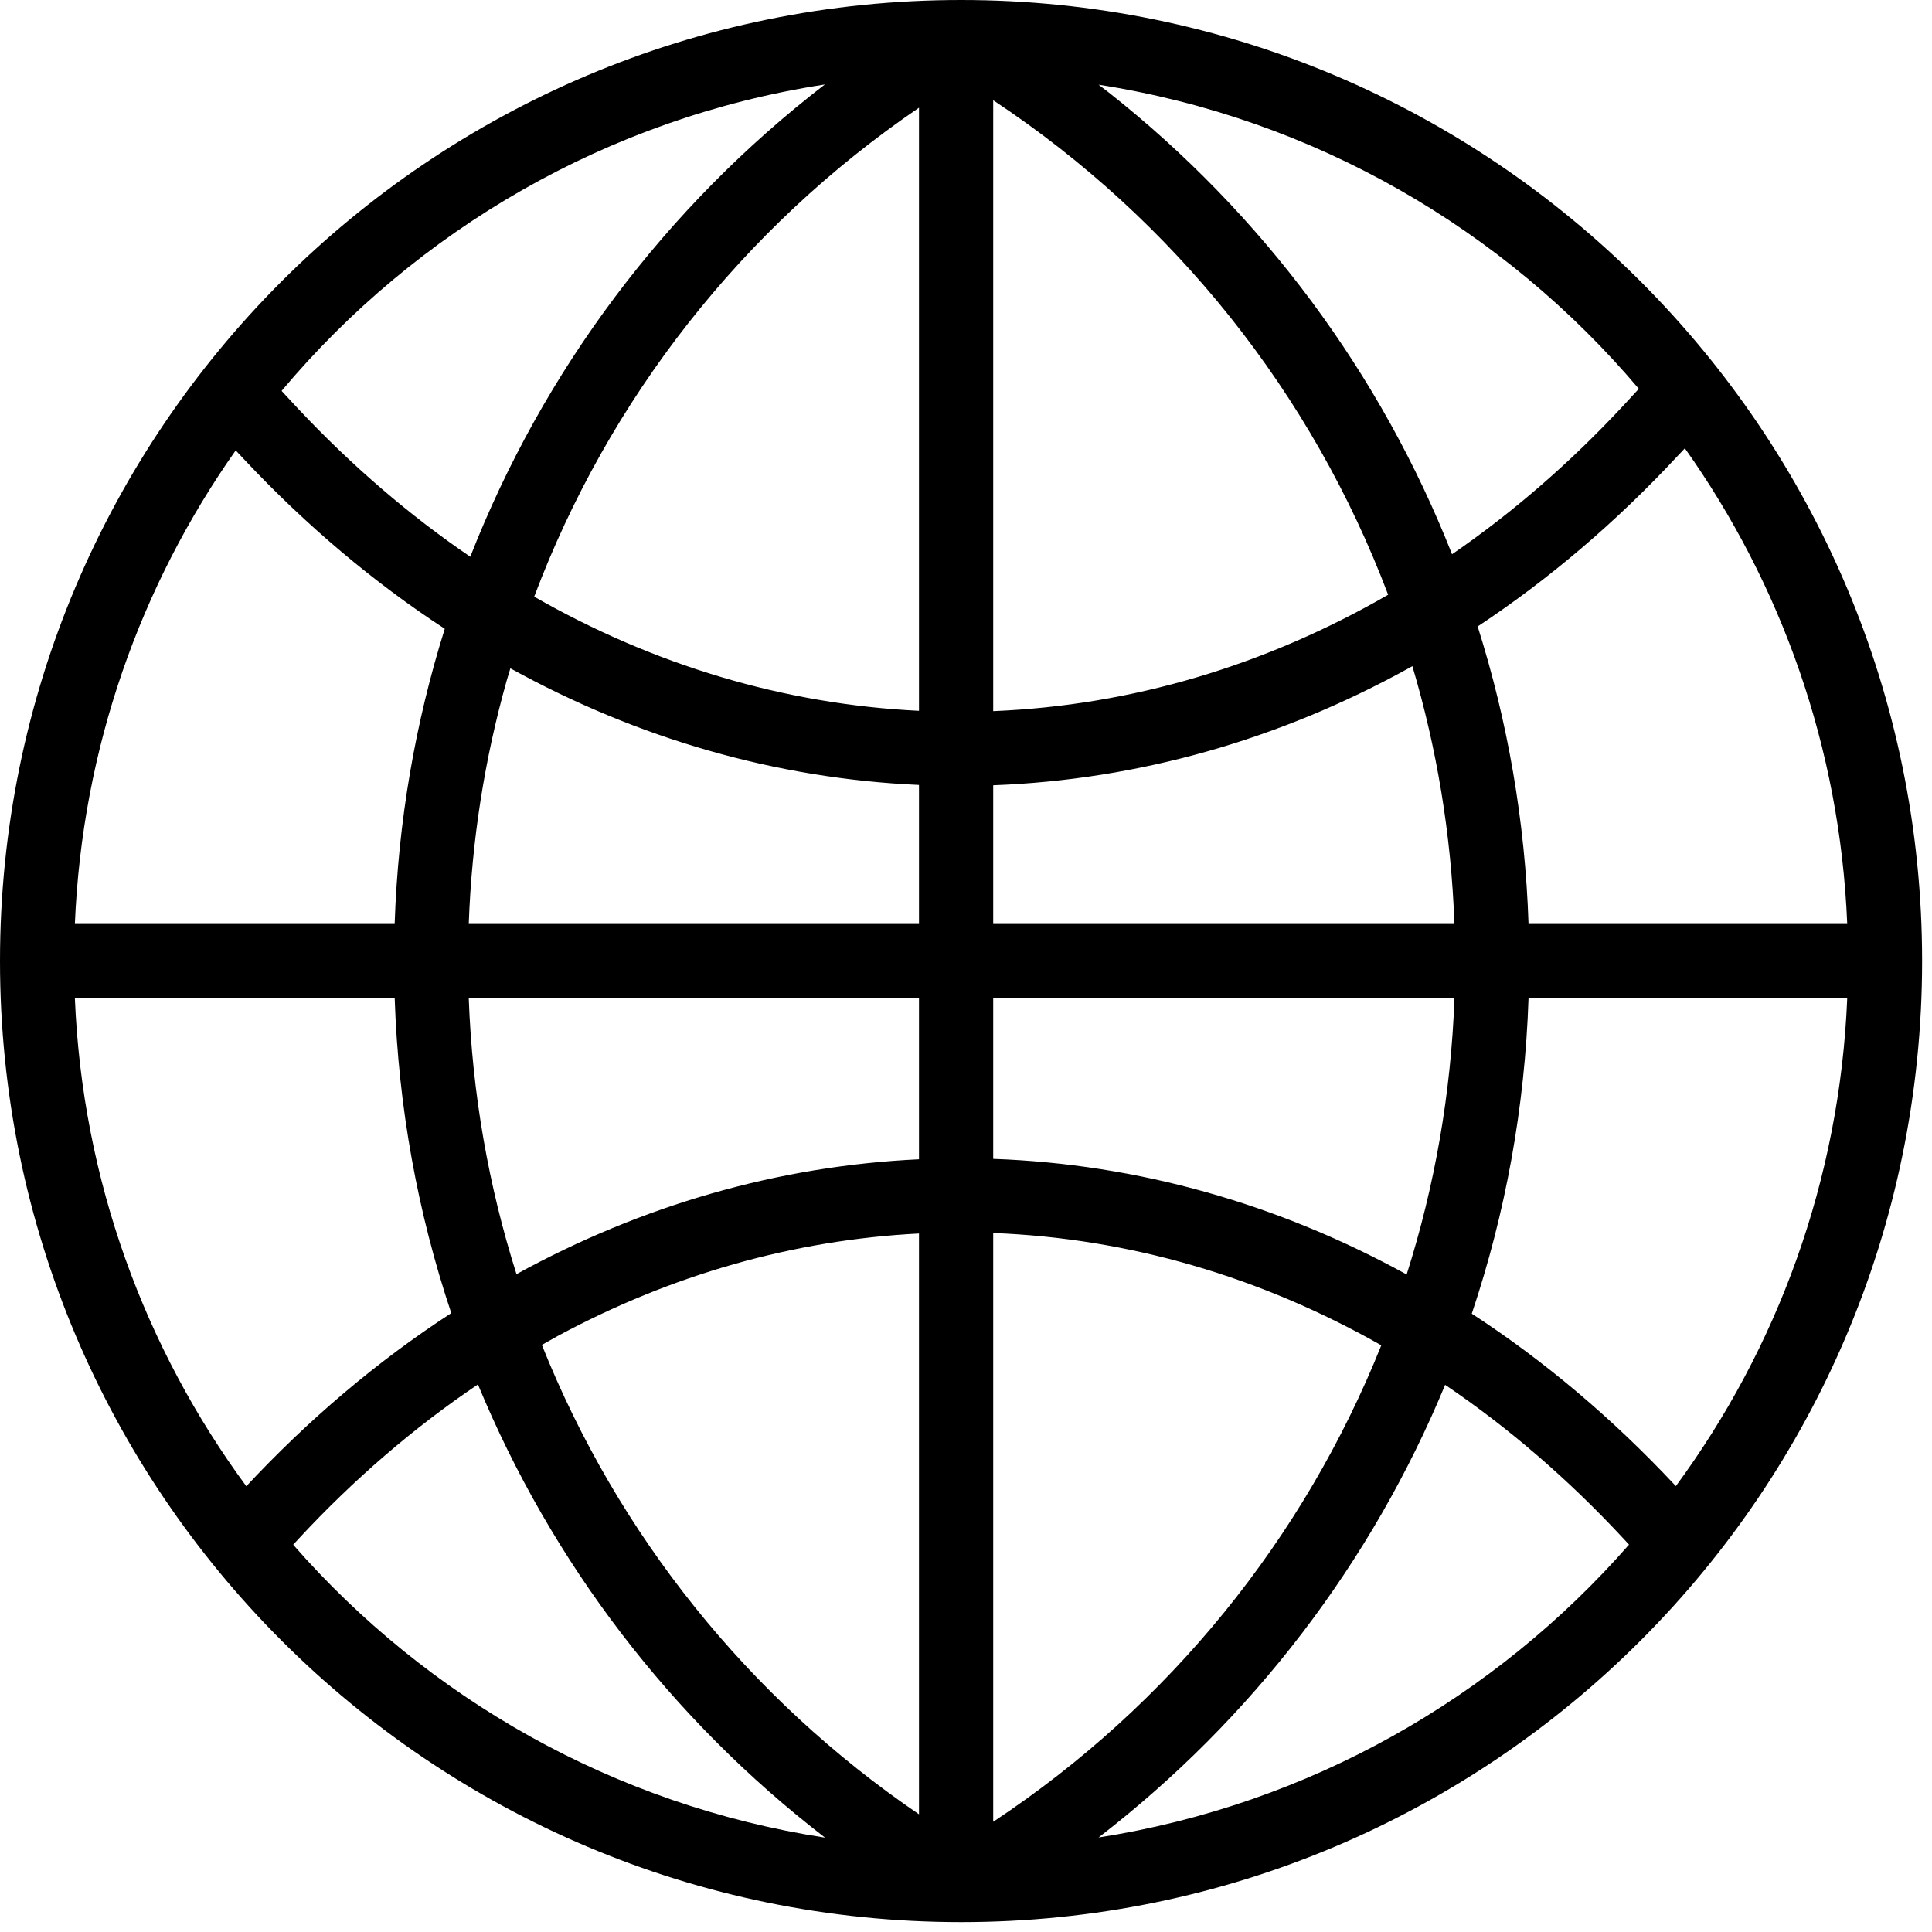
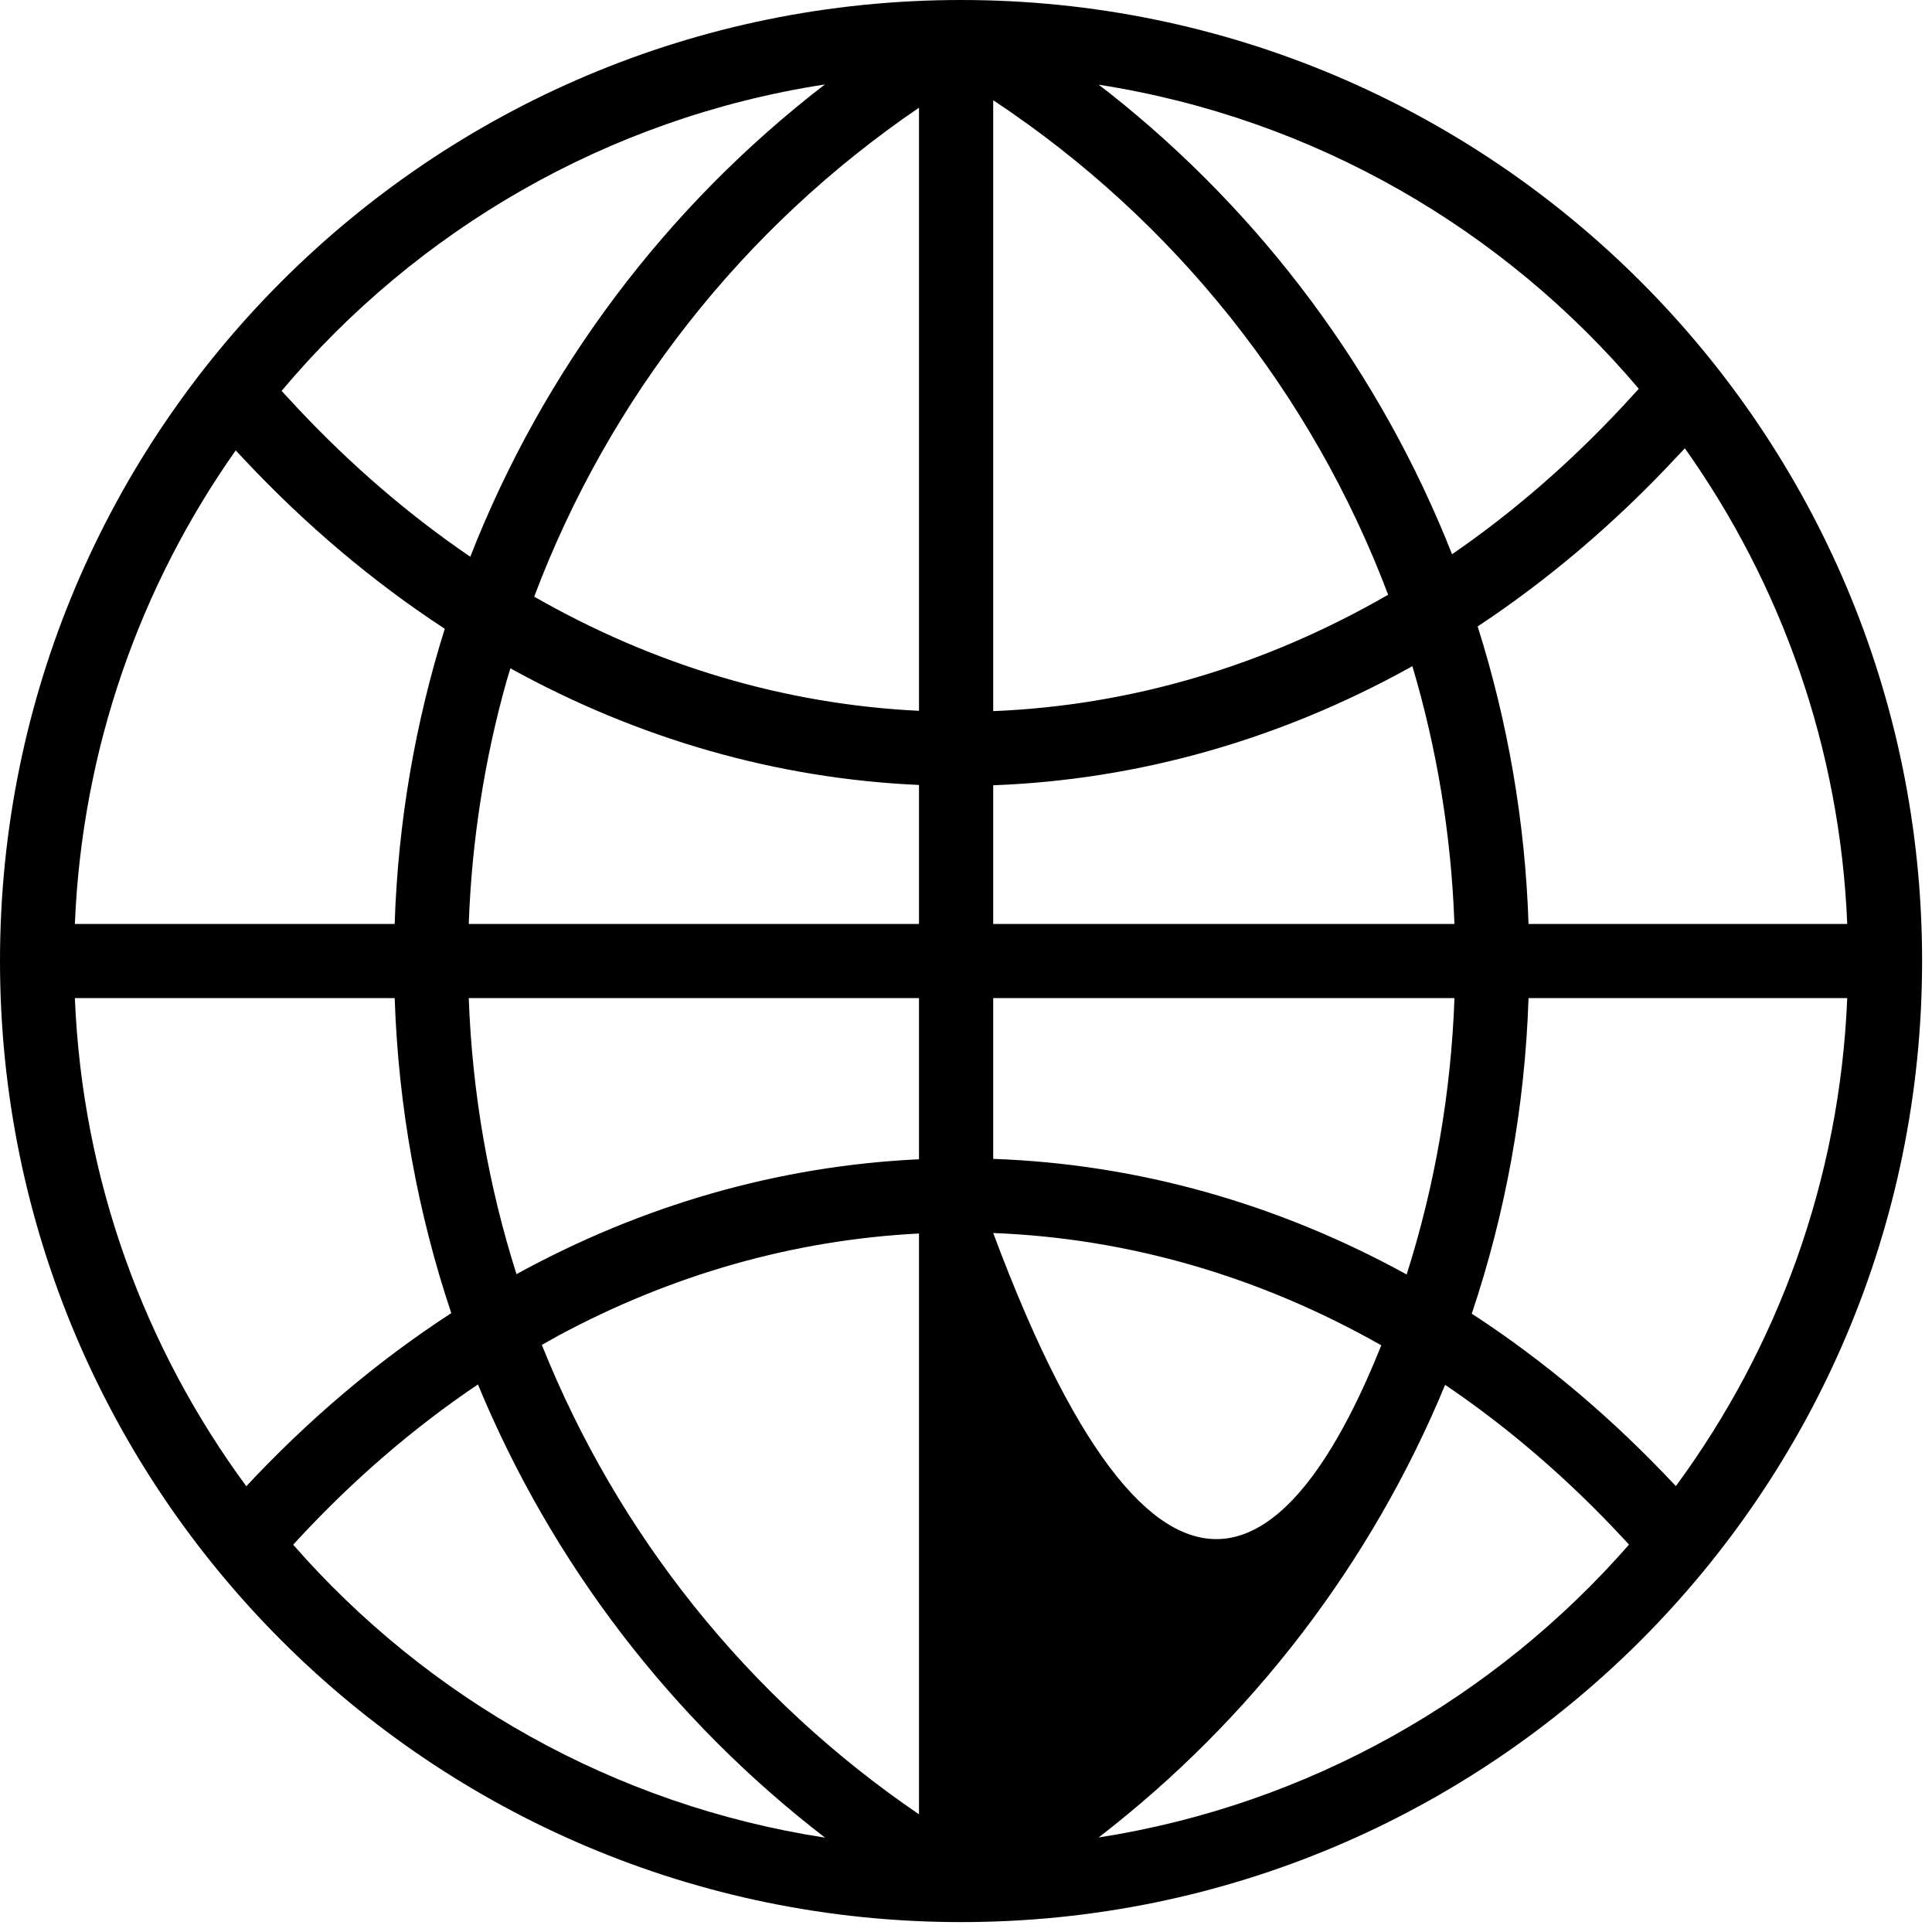
<svg xmlns="http://www.w3.org/2000/svg" width="24px" height="24px" viewBox="0 0 24 24" version="1.1">
  <title>Desktop / Icons / Language i18n</title>
  <g id="Symbols" stroke="none" stroke-width="1" fill="none" fill-rule="evenodd">
    <g id="Desktop/_Atoms/Navigation/NavBar/Language-i18n" fill="#000000" fill-rule="nonzero">
      <g id="Desktop-/-Icons-/-Language-i18n">
-         <path d="M11.939,3.15110257e-14 C18.532,3.15110257e-14 23.877,5.345 23.877,11.938 C23.877,18.531 18.531,23.877 11.939,23.877 C5.346,23.877 3.50637394e-14,18.531 3.50637394e-14,11.938 C3.50637394e-14,5.345 5.345,3.15110257e-14 11.939,3.15110257e-14 Z M5.937,17.198 C5.145,17.731 4.397,18.374 3.708,19.117 L3.642,19.189 C5.311,21.097 7.628,22.424 10.249,22.828 C8.335,21.355 6.852,19.41 5.937,17.198 Z M17.952,17.203 C17.037,19.413 15.556,21.354 13.647,22.826 C16.26,22.418 18.57,21.092 20.236,19.188 L20.169,19.115 C19.483,18.376 18.74,17.736 17.952,17.203 Z M12.338,15.317 L12.338,22.631 C14.525,21.183 16.198,19.112 17.159,16.712 C15.662,15.863 14.03,15.382 12.338,15.317 Z M11.416,15.323 C9.849,15.403 8.335,15.839 6.934,16.593 L6.731,16.707 C7.671,19.058 9.295,21.094 11.416,22.538 L11.416,15.323 Z M3.06,18.463 L3.034,18.49 C3.823,17.64 4.686,16.91 5.606,16.312 C5.19,15.07 4.948,13.754 4.903,12.399 L0.93,12.399 C1.023,14.663 1.8,16.752 3.06,18.463 Z M22.947,12.399 L18.988,12.399 C18.943,13.756 18.701,15.074 18.283,16.319 C19.188,16.908 20.038,17.626 20.818,18.461 C22.077,16.751 22.854,14.663 22.947,12.399 Z M12.338,12.399 L12.338,14.396 C14.141,14.46 15.88,14.956 17.474,15.832 C17.822,14.738 18.025,13.585 18.068,12.399 L12.338,12.399 Z M11.416,12.399 L5.823,12.399 C5.866,13.583 6.069,14.734 6.416,15.828 C7.97,14.975 9.662,14.483 11.416,14.401 L11.416,12.399 Z M20.93,5.569 L20.843,5.661 C20.078,6.484 19.244,7.194 18.356,7.782 C18.729,8.961 18.946,10.202 18.988,11.478 L22.947,11.478 C22.857,9.282 22.123,7.251 20.93,5.569 Z M6.34,8.302 L6.293,8.459 C6.02,9.429 5.86,10.441 5.823,11.478 L11.416,11.478 L11.416,9.751 C9.634,9.672 7.916,9.172 6.34,8.302 Z M0.93,11.478 L4.903,11.478 L4.903,11.464 C4.946,10.204 5.159,8.977 5.525,7.811 C4.638,7.231 3.802,6.526 3.035,5.709 L2.928,5.595 C1.746,7.272 1.02,9.293 0.93,11.478 Z M17.545,8.275 L17.49,8.306 C15.892,9.186 14.148,9.687 12.338,9.755 L12.338,11.478 L18.067,11.478 L18.067,11.466 C18.027,10.367 17.849,9.297 17.545,8.275 Z M12.338,1.245 L12.338,8.834 C14.062,8.764 15.726,8.264 17.244,7.388 C16.301,4.892 14.592,2.738 12.338,1.245 Z M11.416,1.338 C9.222,2.832 7.56,4.958 6.636,7.412 C8.119,8.261 9.738,8.749 11.416,8.83 L11.416,1.338 Z M10.248,1.048 L10.235,1.051 C7.543,1.469 5.173,2.861 3.498,4.856 L3.706,5.08 C4.369,5.785 5.084,6.4 5.842,6.916 C6.747,4.604 8.267,2.573 10.248,1.048 Z M13.647,1.052 L13.774,1.149 C15.682,2.656 17.151,4.637 18.038,6.885 C18.794,6.365 19.508,5.746 20.169,5.035 L20.358,4.83 C18.684,2.85 16.325,1.469 13.647,1.052 Z" id="Icons/Globe" />
+         <path d="M11.939,3.15110257e-14 C18.532,3.15110257e-14 23.877,5.345 23.877,11.938 C23.877,18.531 18.531,23.877 11.939,23.877 C5.346,23.877 3.50637394e-14,18.531 3.50637394e-14,11.938 C3.50637394e-14,5.345 5.345,3.15110257e-14 11.939,3.15110257e-14 Z M5.937,17.198 C5.145,17.731 4.397,18.374 3.708,19.117 L3.642,19.189 C5.311,21.097 7.628,22.424 10.249,22.828 C8.335,21.355 6.852,19.41 5.937,17.198 Z M17.952,17.203 C17.037,19.413 15.556,21.354 13.647,22.826 C16.26,22.418 18.57,21.092 20.236,19.188 L20.169,19.115 C19.483,18.376 18.74,17.736 17.952,17.203 Z M12.338,15.317 C14.525,21.183 16.198,19.112 17.159,16.712 C15.662,15.863 14.03,15.382 12.338,15.317 Z M11.416,15.323 C9.849,15.403 8.335,15.839 6.934,16.593 L6.731,16.707 C7.671,19.058 9.295,21.094 11.416,22.538 L11.416,15.323 Z M3.06,18.463 L3.034,18.49 C3.823,17.64 4.686,16.91 5.606,16.312 C5.19,15.07 4.948,13.754 4.903,12.399 L0.93,12.399 C1.023,14.663 1.8,16.752 3.06,18.463 Z M22.947,12.399 L18.988,12.399 C18.943,13.756 18.701,15.074 18.283,16.319 C19.188,16.908 20.038,17.626 20.818,18.461 C22.077,16.751 22.854,14.663 22.947,12.399 Z M12.338,12.399 L12.338,14.396 C14.141,14.46 15.88,14.956 17.474,15.832 C17.822,14.738 18.025,13.585 18.068,12.399 L12.338,12.399 Z M11.416,12.399 L5.823,12.399 C5.866,13.583 6.069,14.734 6.416,15.828 C7.97,14.975 9.662,14.483 11.416,14.401 L11.416,12.399 Z M20.93,5.569 L20.843,5.661 C20.078,6.484 19.244,7.194 18.356,7.782 C18.729,8.961 18.946,10.202 18.988,11.478 L22.947,11.478 C22.857,9.282 22.123,7.251 20.93,5.569 Z M6.34,8.302 L6.293,8.459 C6.02,9.429 5.86,10.441 5.823,11.478 L11.416,11.478 L11.416,9.751 C9.634,9.672 7.916,9.172 6.34,8.302 Z M0.93,11.478 L4.903,11.478 L4.903,11.464 C4.946,10.204 5.159,8.977 5.525,7.811 C4.638,7.231 3.802,6.526 3.035,5.709 L2.928,5.595 C1.746,7.272 1.02,9.293 0.93,11.478 Z M17.545,8.275 L17.49,8.306 C15.892,9.186 14.148,9.687 12.338,9.755 L12.338,11.478 L18.067,11.478 L18.067,11.466 C18.027,10.367 17.849,9.297 17.545,8.275 Z M12.338,1.245 L12.338,8.834 C14.062,8.764 15.726,8.264 17.244,7.388 C16.301,4.892 14.592,2.738 12.338,1.245 Z M11.416,1.338 C9.222,2.832 7.56,4.958 6.636,7.412 C8.119,8.261 9.738,8.749 11.416,8.83 L11.416,1.338 Z M10.248,1.048 L10.235,1.051 C7.543,1.469 5.173,2.861 3.498,4.856 L3.706,5.08 C4.369,5.785 5.084,6.4 5.842,6.916 C6.747,4.604 8.267,2.573 10.248,1.048 Z M13.647,1.052 L13.774,1.149 C15.682,2.656 17.151,4.637 18.038,6.885 C18.794,6.365 19.508,5.746 20.169,5.035 L20.358,4.83 C18.684,2.85 16.325,1.469 13.647,1.052 Z" id="Icons/Globe" />
      </g>
    </g>
  </g>
</svg>